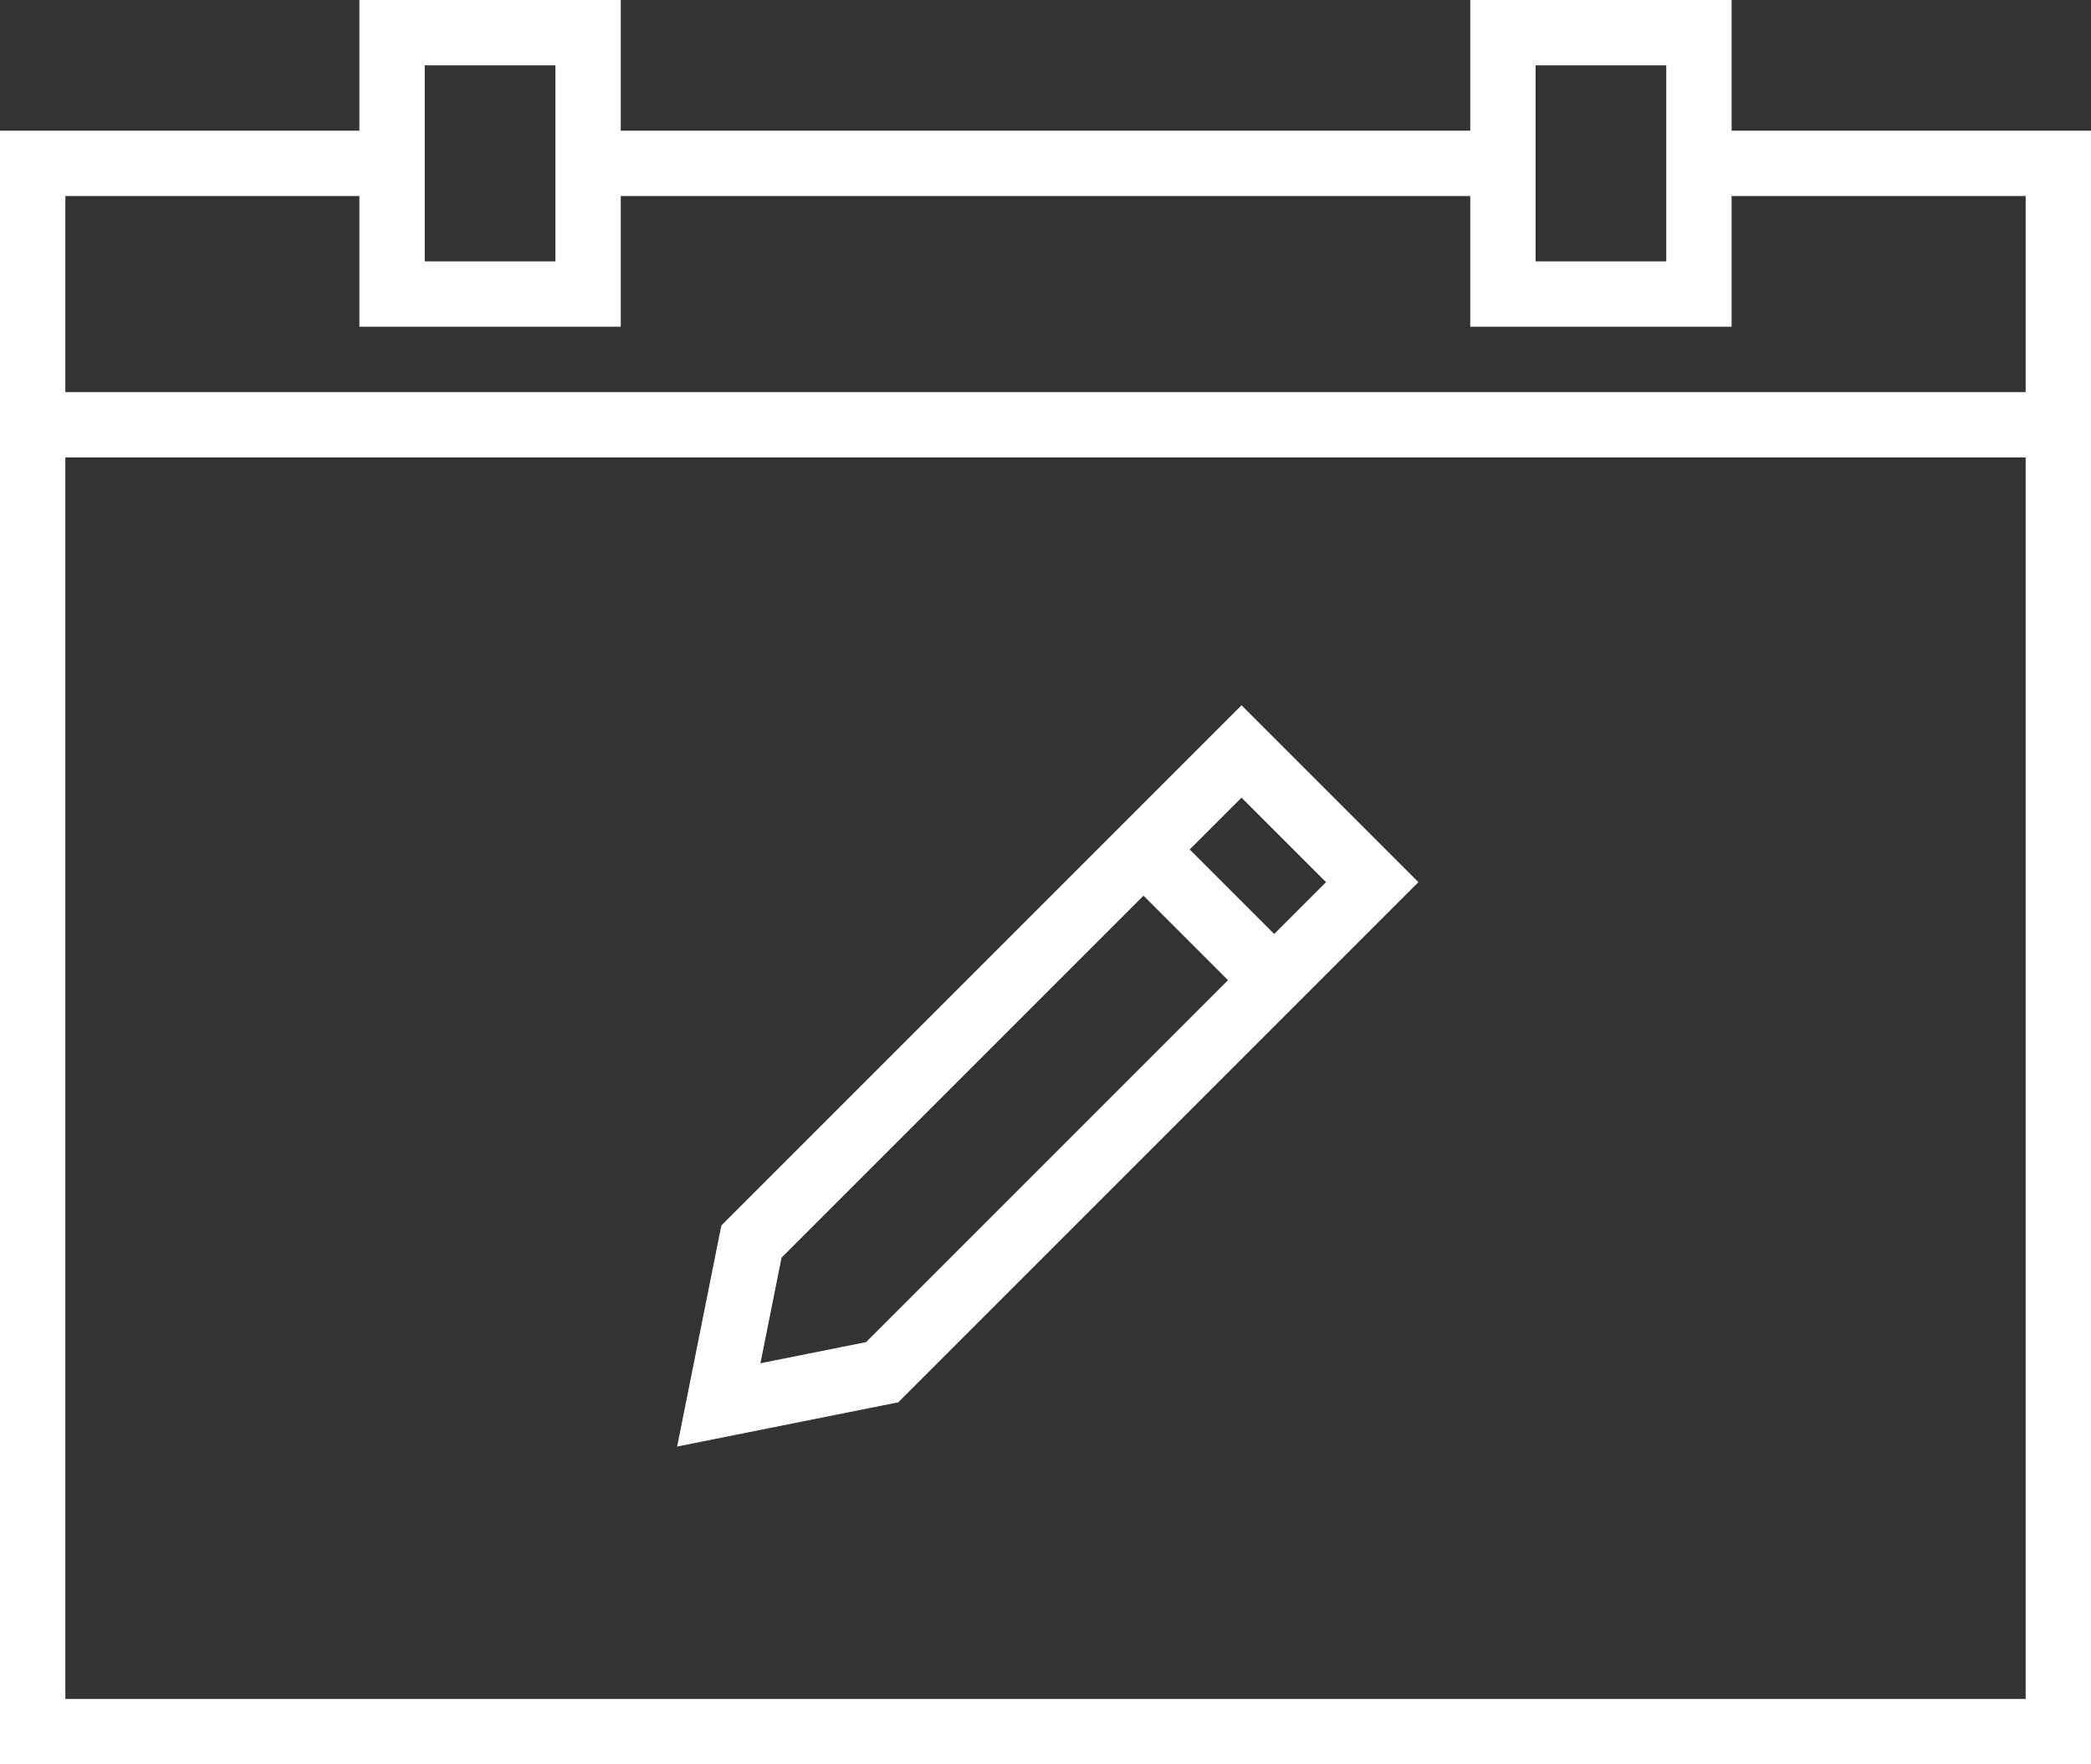
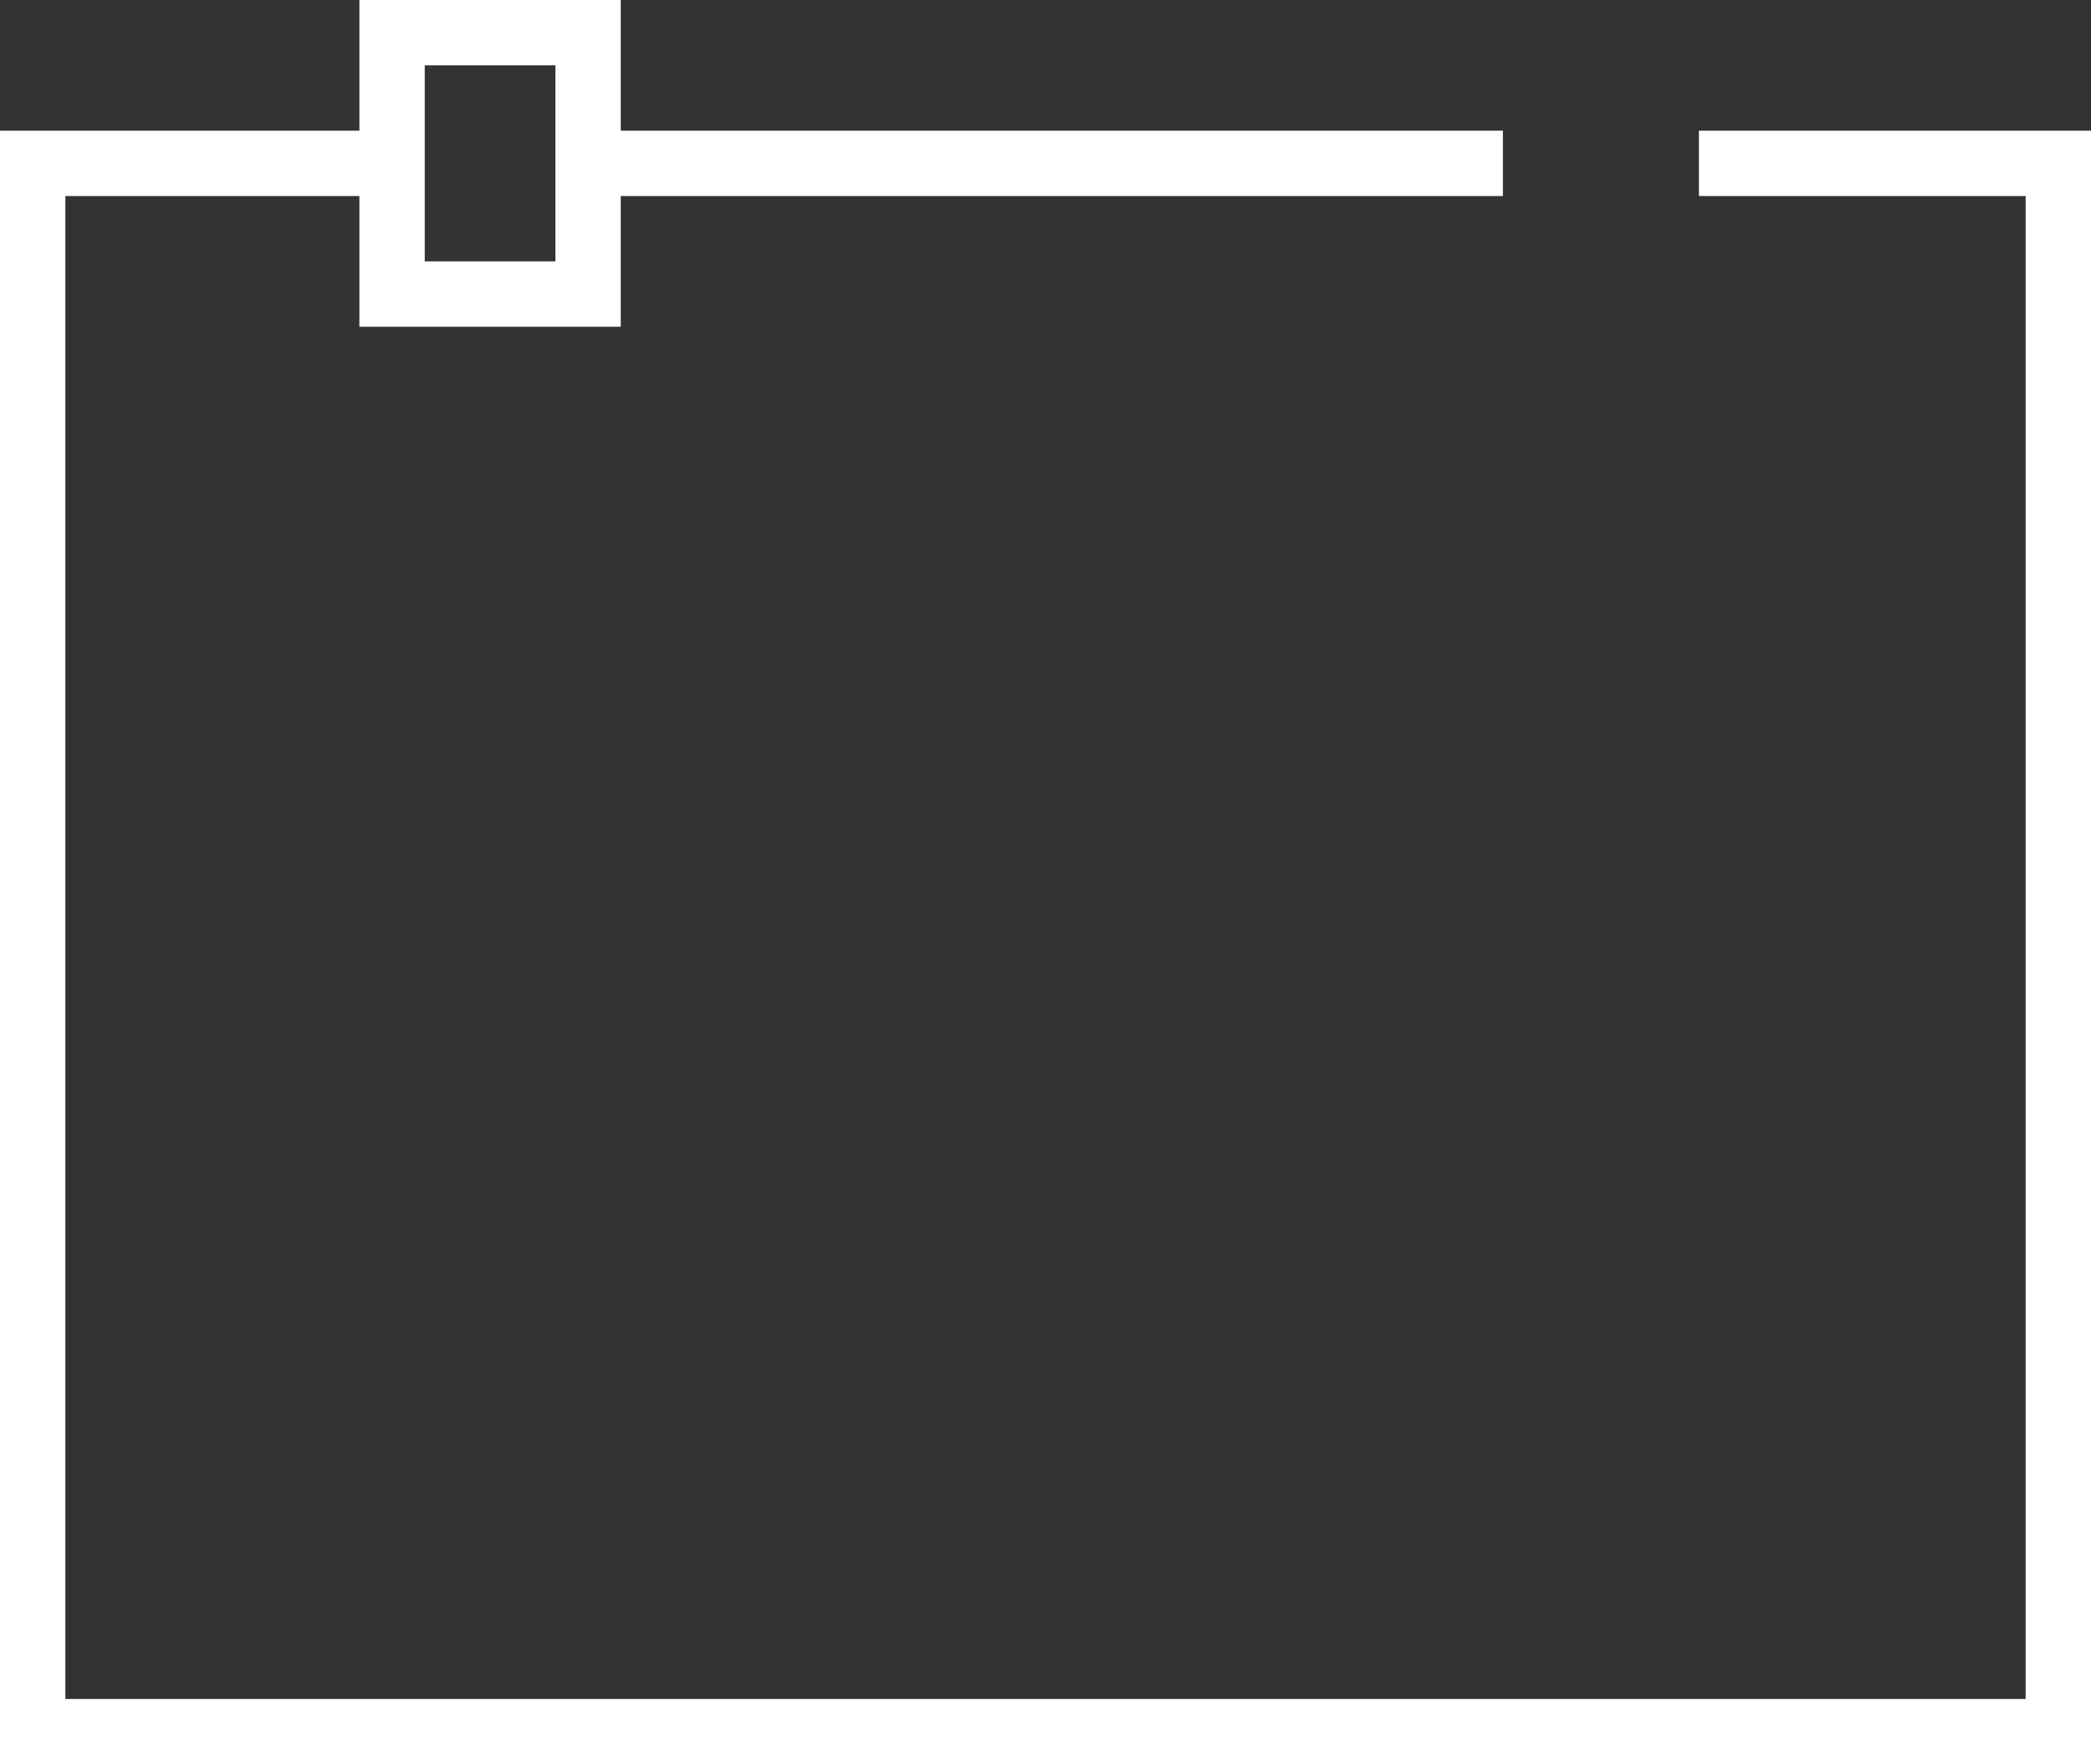
<svg xmlns="http://www.w3.org/2000/svg" viewBox="0 0 64 54">
  <rect x="0" y="0" width="64" height="54" fill="#333333" stroke="none" />
  <defs>
    <style>.cls-1{fill:none;stroke:#fff;stroke-miterlimit:10;stroke-width:2px;}</style>
  </defs>
  <title>calendarРесурс 1</title>
  <g id="Слой_2" data-name="Слой 2">
    <g id="Layer_1" data-name="Layer 1">
      <line class="cls-1" x1="46" y1="5" x2="18" y2="5" />
      <polyline class="cls-1" points="12 5 1 5 1 53 63 53 63 5 52 5" />
      <rect class="cls-1" x="12" y="1" width="6" height="8" />
-       <rect class="cls-1" x="46" y="1" width="6" height="8" />
-       <line class="cls-1" x1="1" y1="13" x2="63" y2="13" />
-       <polygon class="cls-1" points="23 38 22 43 27 42 42 27 38 23 23 38" />
-       <line class="cls-1" x1="39" y1="30" x2="35" y2="26" />
    </g>
  </g>
</svg>